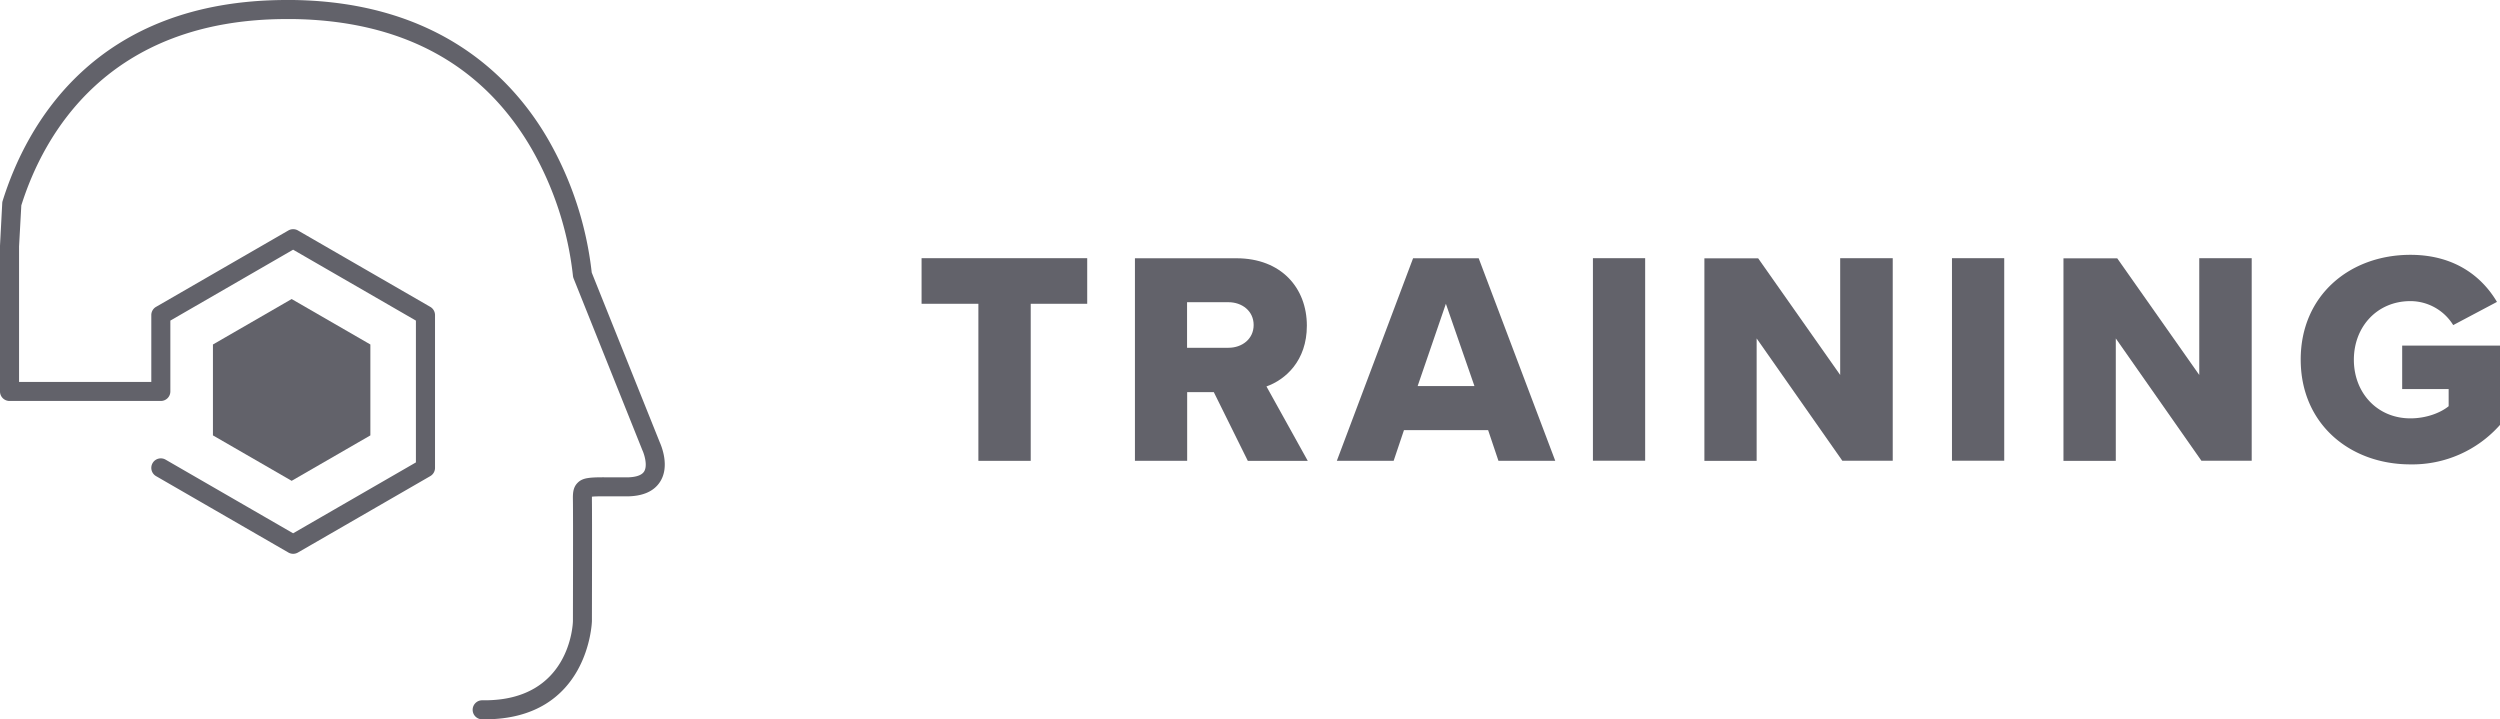
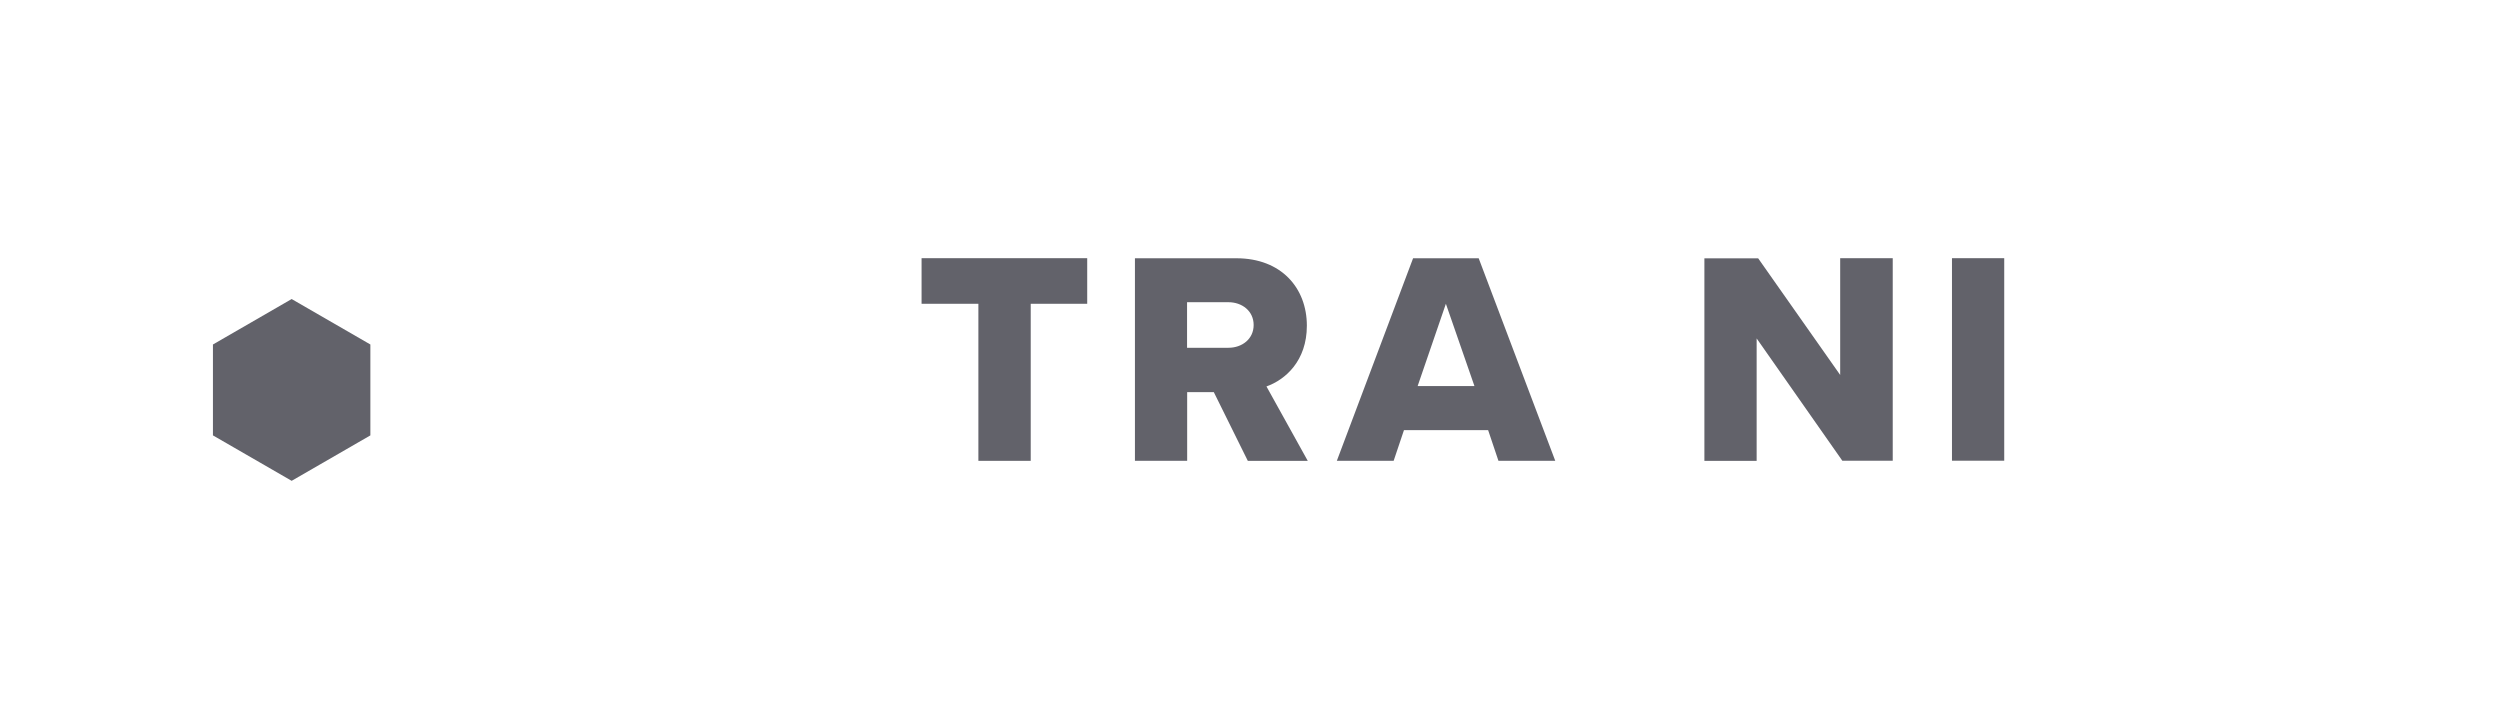
<svg xmlns="http://www.w3.org/2000/svg" viewBox="0 0 938.18 269.92">
  <defs>
    <style>.cls-1{fill:#62626a;}</style>
  </defs>
  <g id="Output">
    <path class="cls-1" d="M367.16,114H345.84V96.89H408V114h-21.2v58.94H367.16Z" />
    <path class="cls-1" d="M455.51,147.16h-10v25.76h-19.6v-76h38.07c16.87,0,26.45,11.17,26.45,25.3,0,13.23-8.09,20.29-15.16,22.8l15.5,27.93H468.27ZM461,113.41H445.47v17.1H461c5.13,0,9.46-3.3,9.46-8.55S466.11,113.41,461,113.41Z" />
    <path class="cls-1" d="M558.45,161.41H526.87L523,172.92H501.68l28.61-76h24.62l28.73,76H562.32ZM532,144.88h21.32L542.6,114Z" />
-     <path class="cls-1" d="M597.78,96.89h19.6v76h-19.6Z" />
    <path class="cls-1" d="M659.22,127v45.94H639.61v-76h20.18l30.78,43.77V96.89h19.72v76H691.37Z" />
    <path class="cls-1" d="M732.52,96.89h19.61v76H732.52Z" />
-     <path class="cls-1" d="M794,127v45.94H774.36v-76h20.18l30.78,43.77V96.89H845v76H826.12Z" />
-     <path class="cls-1" d="M904.55,95.63c16.64,0,26.9,8.21,32.49,17.67L920.62,122a18.9,18.9,0,0,0-16.07-9c-12.43,0-21.21,9.57-21.21,22s8.78,22,21.21,22c5.92,0,11.28-2.05,14.36-4.56V146H901.47v-16.3h36.71v29.75a43.92,43.92,0,0,1-33.63,14.82c-22.69,0-41.16-15.16-41.16-39.33S881.86,95.63,904.55,95.63Z" />
-     <path class="cls-1" d="M247.6,166l-25.54-63.71A128.9,128.9,0,0,0,205.58,52.1C192,28.75,164.35.76,110,0l-2.31,0C35.44,0,9.84,47.09,1,75.37a3.26,3.26,0,0,0-.16.88L0,92.19V146.9a3.57,3.57,0,0,0,3.57,3.57H60.36a3.57,3.57,0,0,0,3.57-3.57V120.31L110,93.7l46.08,26.61v53.22L110,200.13,62.14,172.49a3.57,3.57,0,1,0-3.57,6.19l49.66,28.67a3.56,3.56,0,0,0,3.57,0l49.66-28.67a3.56,3.56,0,0,0,1.79-3.09V118.25a3.57,3.57,0,0,0-1.79-3.1L111.8,86.48a3.61,3.61,0,0,0-3.57,0L58.57,115.15a3.57,3.57,0,0,0-1.79,3.1v25.08H7.15V92.47L8,77.08C16.33,50.63,40.36,7.15,107.69,7.15h2.18c40.88.56,71,16.82,89.41,48.31A122.9,122.9,0,0,1,215,103.38a3.74,3.74,0,0,0,.25,1.1L241,168.78a1.54,1.54,0,0,0,.08.19c.63,1.34,2.08,5.71.62,8-1.15,1.79-4.22,2.17-6.6,2.17h0l-5.27,0c-8-.07-11-.09-13.1,2.08-1.8,1.82-1.77,4.16-1.73,6.64.1,5.79,0,44.84,0,45.16,0,1.23-1.13,29.78-33.13,29.78H181a3.57,3.57,0,1,0-.11,7.14h1c39.05,0,40.23-36.41,40.24-36.84,0-1.61.1-39.51,0-45.37,0-.4,0-.91,0-1.34,1.43-.17,4.35-.14,7.63-.12,1.55,0,3.31,0,5.32,0h0c6.07,0,10.33-1.85,12.64-5.49C251.42,175,248.19,167.33,247.6,166Z" />
    <polygon class="cls-1" points="138.99 129.28 109.45 112.22 79.91 129.28 79.91 163.39 109.45 180.44 138.99 163.39 138.99 129.28" />
  </g>
</svg>